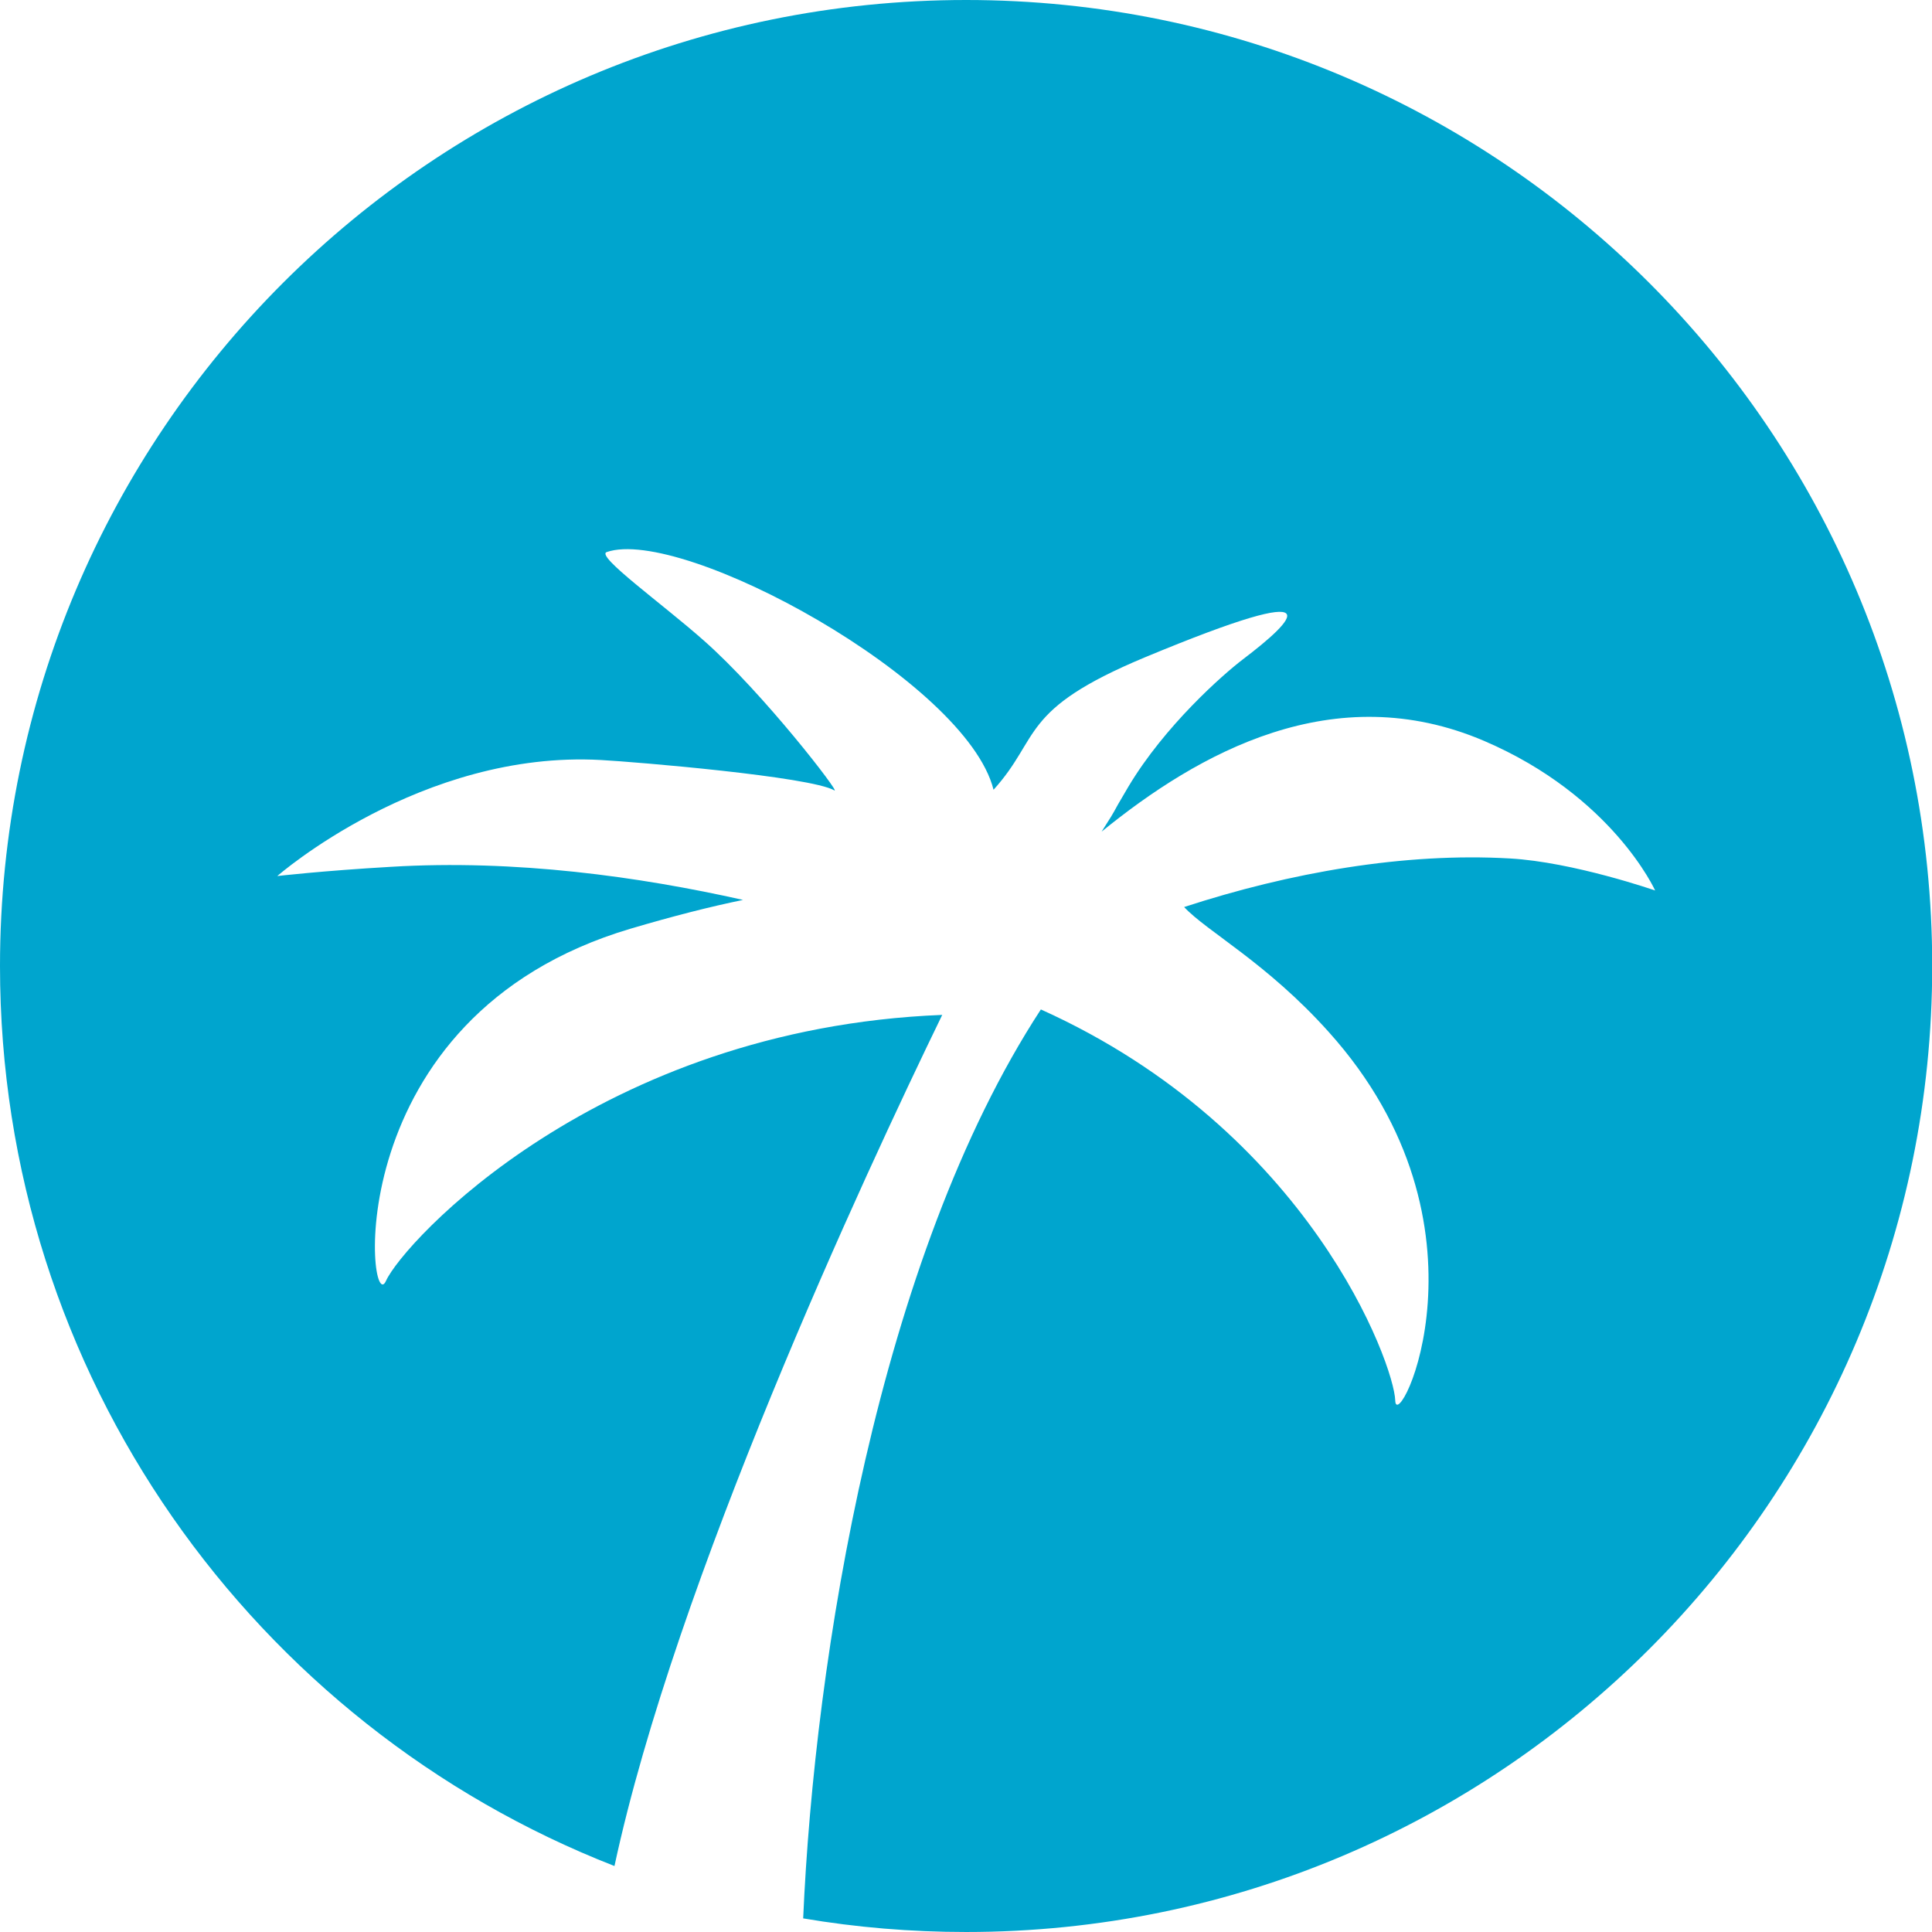
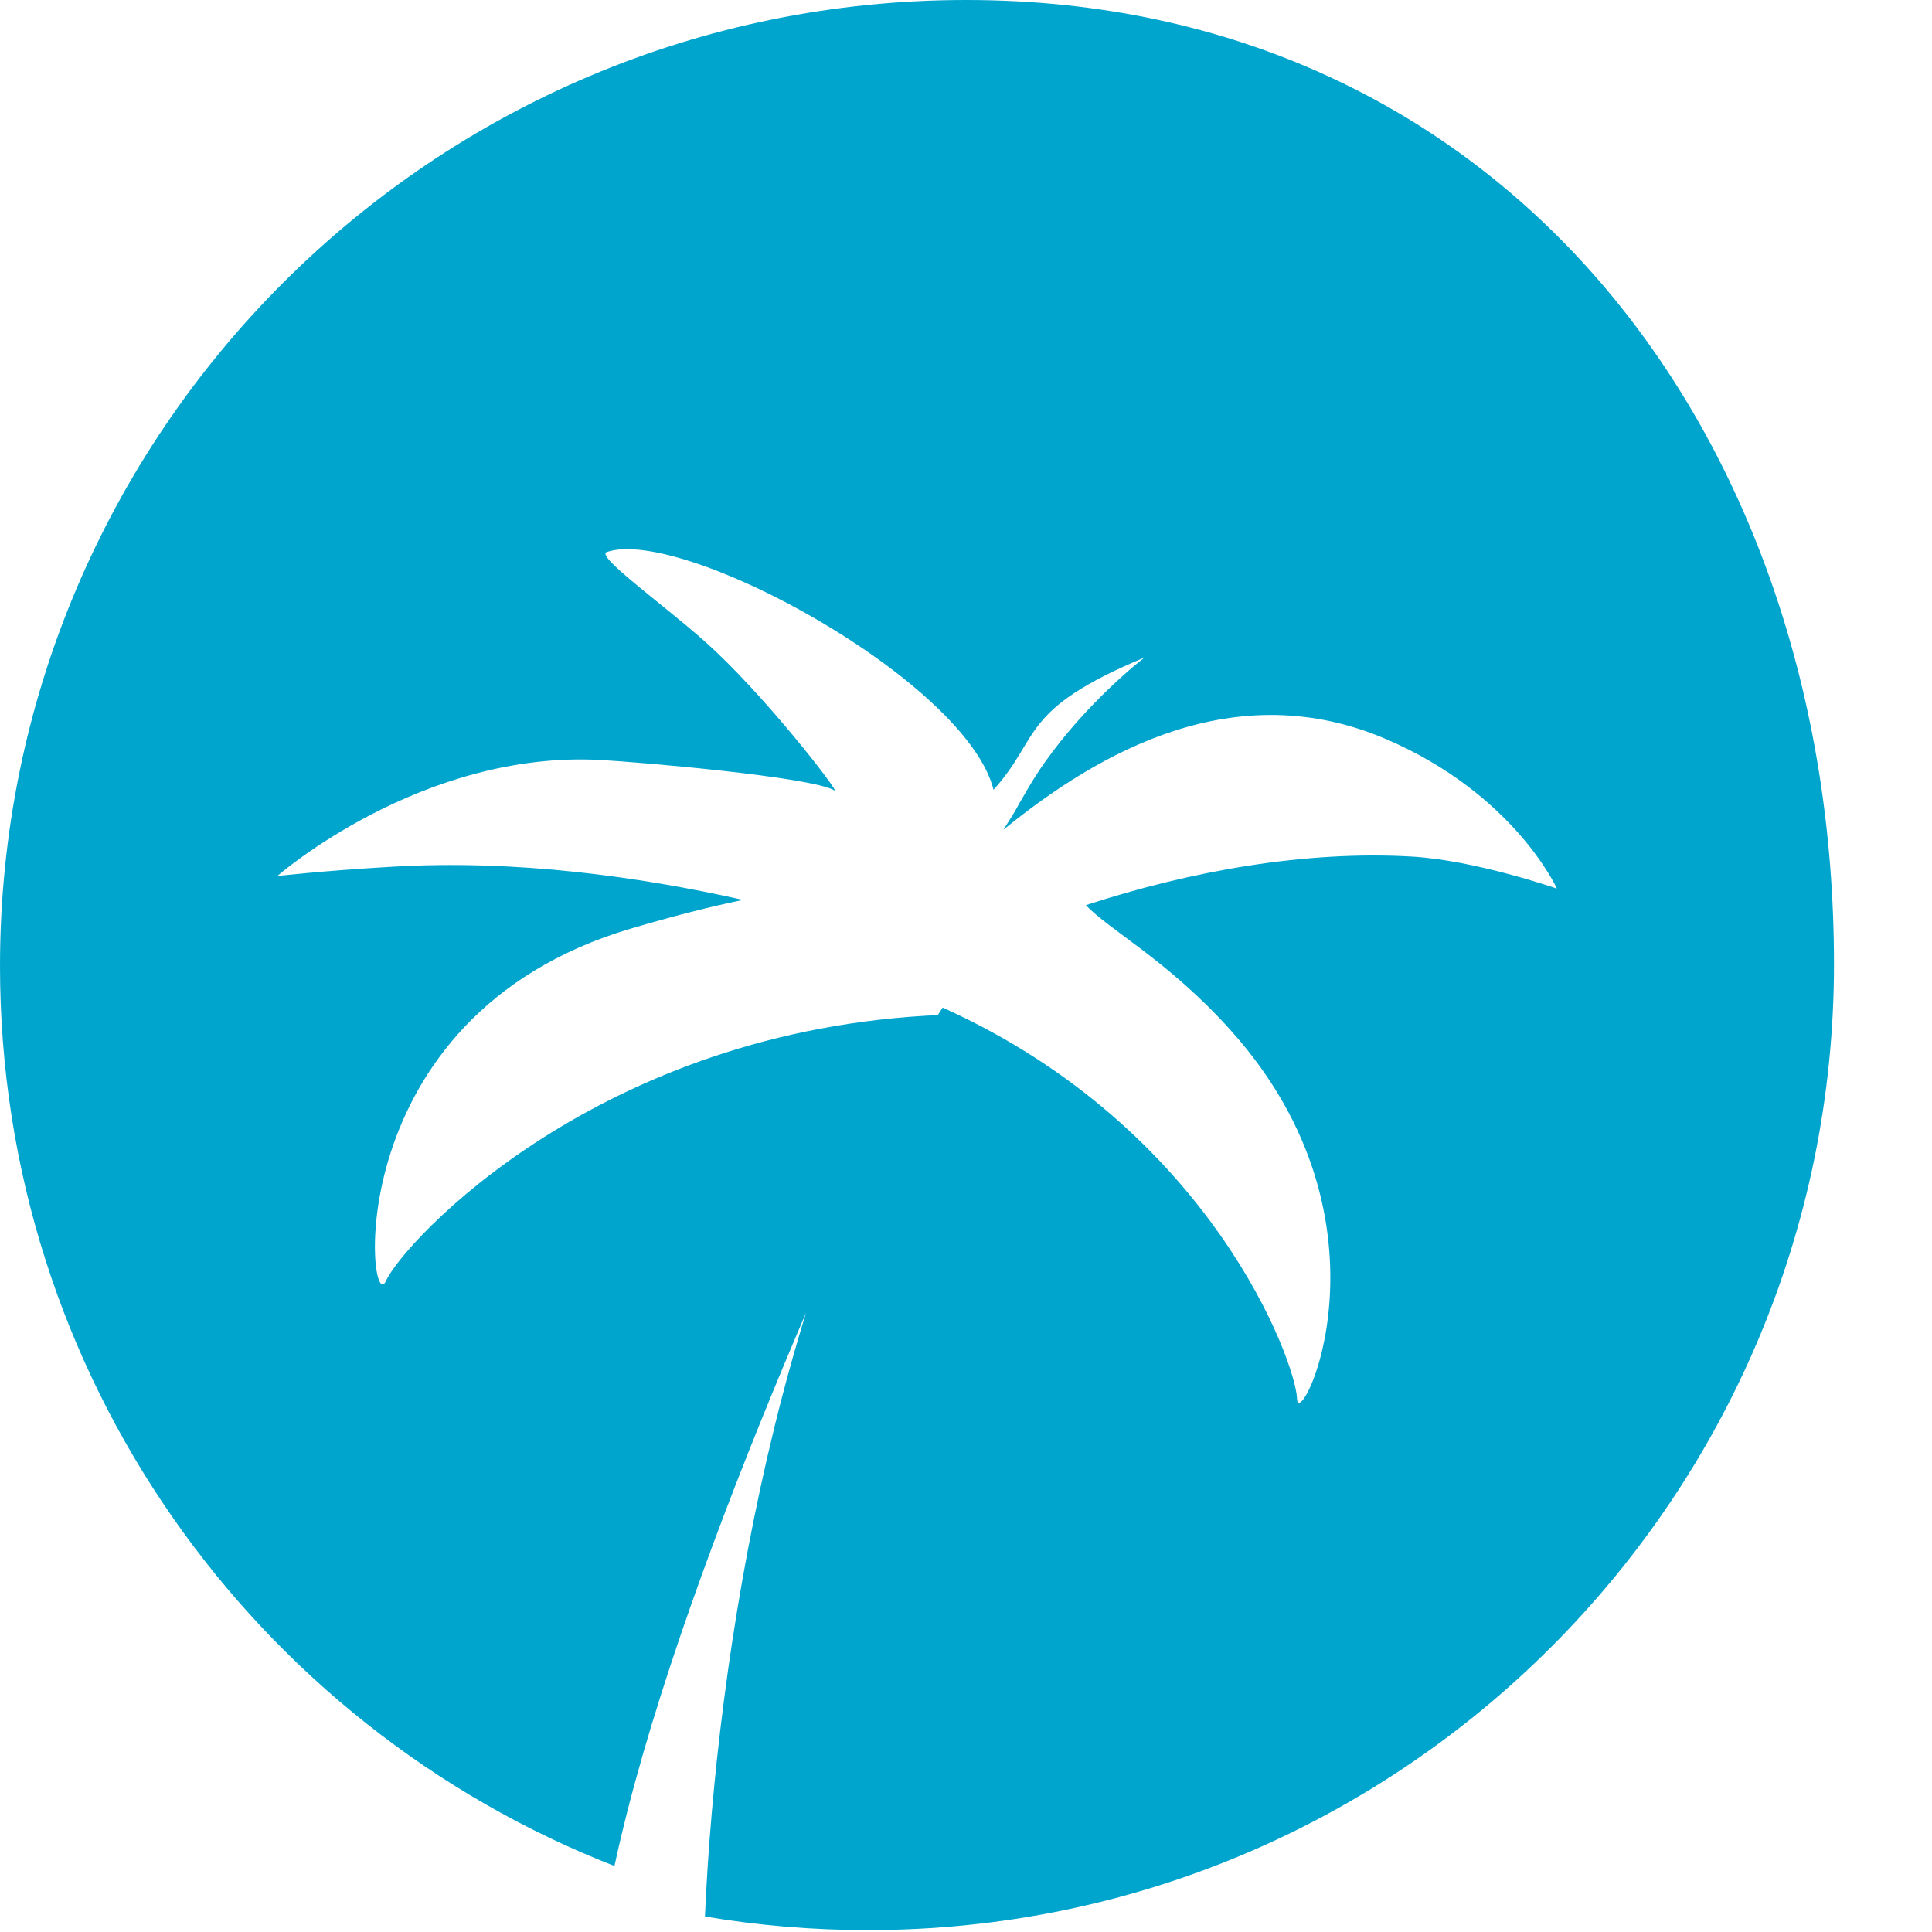
<svg xmlns="http://www.w3.org/2000/svg" version="1.1" id="_x2014_ÎÓÈ_x5F_1" x="0px" y="0px" viewBox="0 0 922.5 922.5" style="enable-background:new 0 0 922.5 922.5;" xml:space="preserve">
  <style type="text/css">
	.st0{fill:#00a5ce;}
</style>
-   <path class="st0" d="M461.3,0C206.5,0,0,206.5,0,461.3C0,656.8,121.6,823.9,293.4,891c29.2-135.9,118.7-328.6,156.5-406.4  c-164.2,6.5-257.4,108.8-265.6,127c-8.5,19.1-24.5-126.3,116.9-168.2c20.3-6,38-10.5,53.6-13.7c-49.5-11.1-108.6-19.4-168.2-15.8  c-32.8,1.9-54.2,4.4-54.2,4.4s68.7-60.2,154.6-55.4c16.7,0.9,99.9,7.9,111.4,14.5c3.3,1.9-33.9-46.5-62.4-71.6  c-19.5-17.3-51.8-40.4-46.3-42.2c36-12.4,171.7,61.5,184.7,113.5c22.8-25.2,12-38.1,72.2-63.2c93.3-38.8,71.1-17.5,46.9,0.9  c-9.6,7.3-37.3,31.7-54.7,60.8c-10.4,17.5-3.5,6.9-12.8,21.5c46.3-37.7,111-74,182.7-43.3c61.3,26.3,81.6,71.4,81.6,71.4  s-39.1-13.6-69.4-15.3c-50.3-2.9-105,6.7-155.5,23.2c10.9,11.7,39.4,26.6,69,59.6c83.3,92.6,32.3,193.7,31.8,176  c-0.5-17-40.7-128.8-169.2-186.7c-77.6,118.8-108.1,310-113.5,434c25.3,4.3,51.3,6.5,77.8,6.5c254.8,0,461.3-206.5,461.3-461.3  S716,0,461.3,0z" />
+   <path class="st0" d="M461.3,0C206.5,0,0,206.5,0,461.3C0,656.8,121.6,823.9,293.4,891c29.2-135.9,118.7-328.6,156.5-406.4  c-164.2,6.5-257.4,108.8-265.6,127c-8.5,19.1-24.5-126.3,116.9-168.2c20.3-6,38-10.5,53.6-13.7c-49.5-11.1-108.6-19.4-168.2-15.8  c-32.8,1.9-54.2,4.4-54.2,4.4s68.7-60.2,154.6-55.4c16.7,0.9,99.9,7.9,111.4,14.5c3.3,1.9-33.9-46.5-62.4-71.6  c-19.5-17.3-51.8-40.4-46.3-42.2c36-12.4,171.7,61.5,184.7,113.5c22.8-25.2,12-38.1,72.2-63.2c-9.6,7.3-37.3,31.7-54.7,60.8c-10.4,17.5-3.5,6.9-12.8,21.5c46.3-37.7,111-74,182.7-43.3c61.3,26.3,81.6,71.4,81.6,71.4  s-39.1-13.6-69.4-15.3c-50.3-2.9-105,6.7-155.5,23.2c10.9,11.7,39.4,26.6,69,59.6c83.3,92.6,32.3,193.7,31.8,176  c-0.5-17-40.7-128.8-169.2-186.7c-77.6,118.8-108.1,310-113.5,434c25.3,4.3,51.3,6.5,77.8,6.5c254.8,0,461.3-206.5,461.3-461.3  S716,0,461.3,0z" />
</svg>